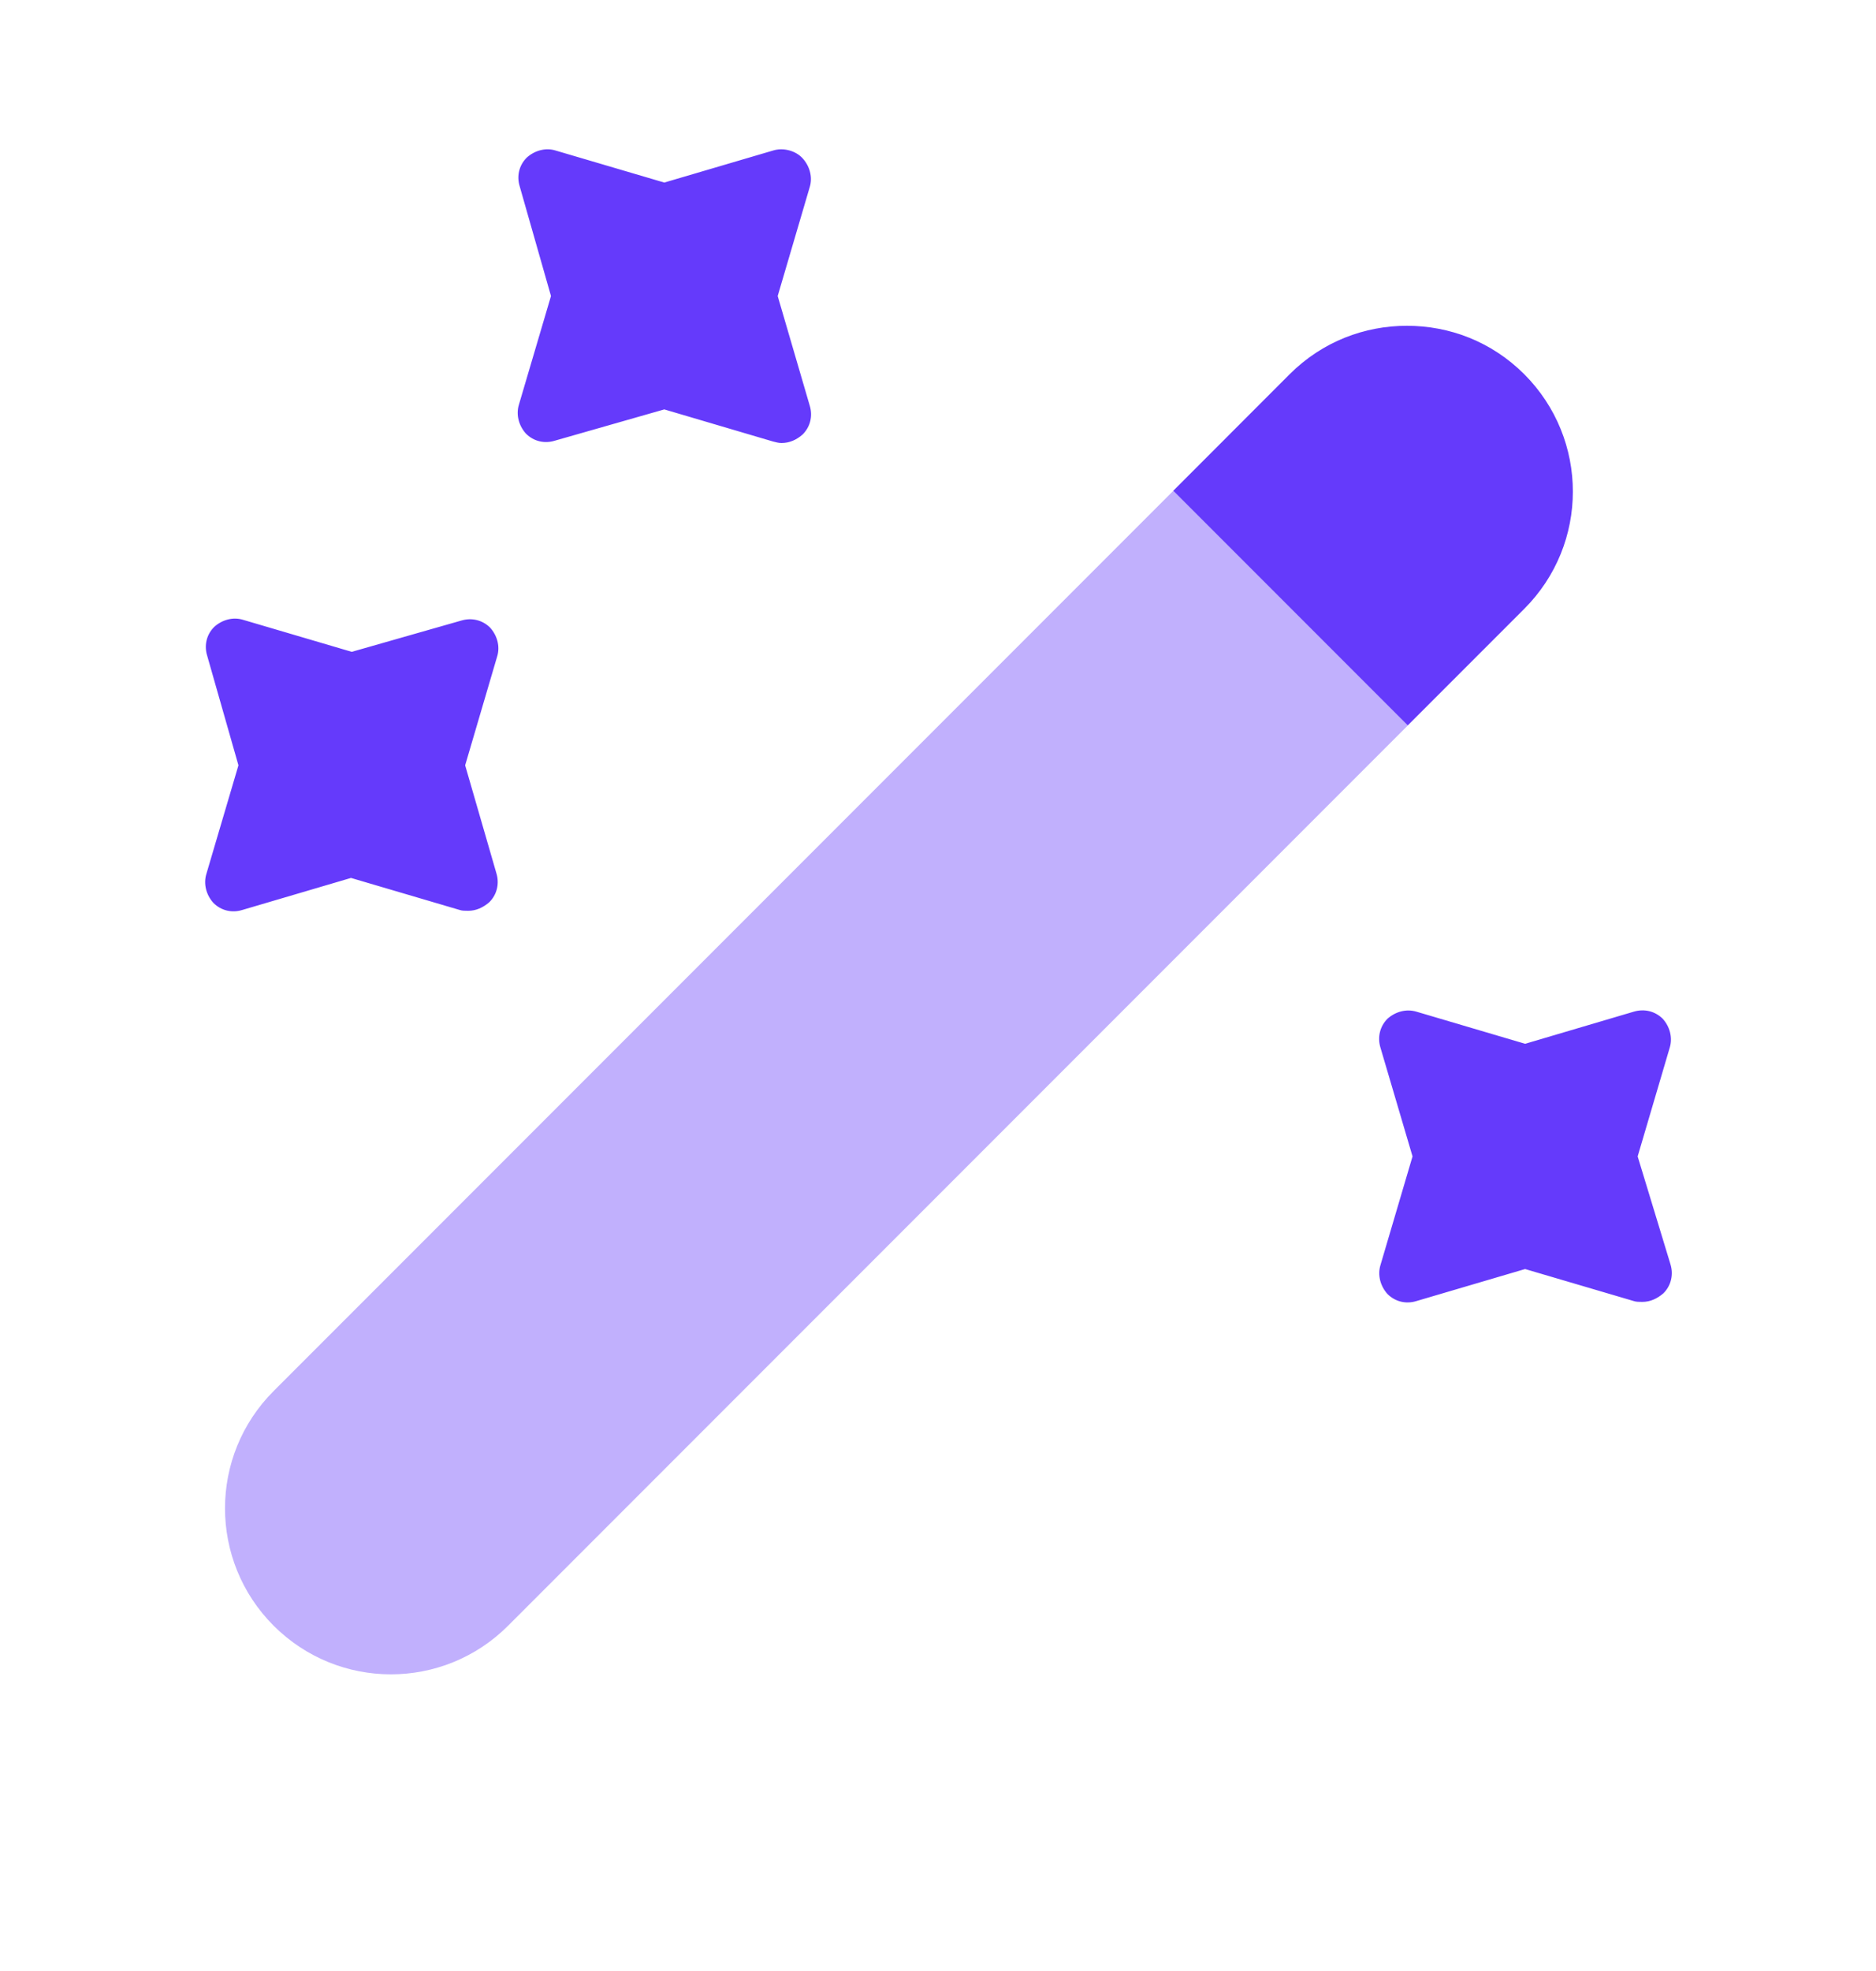
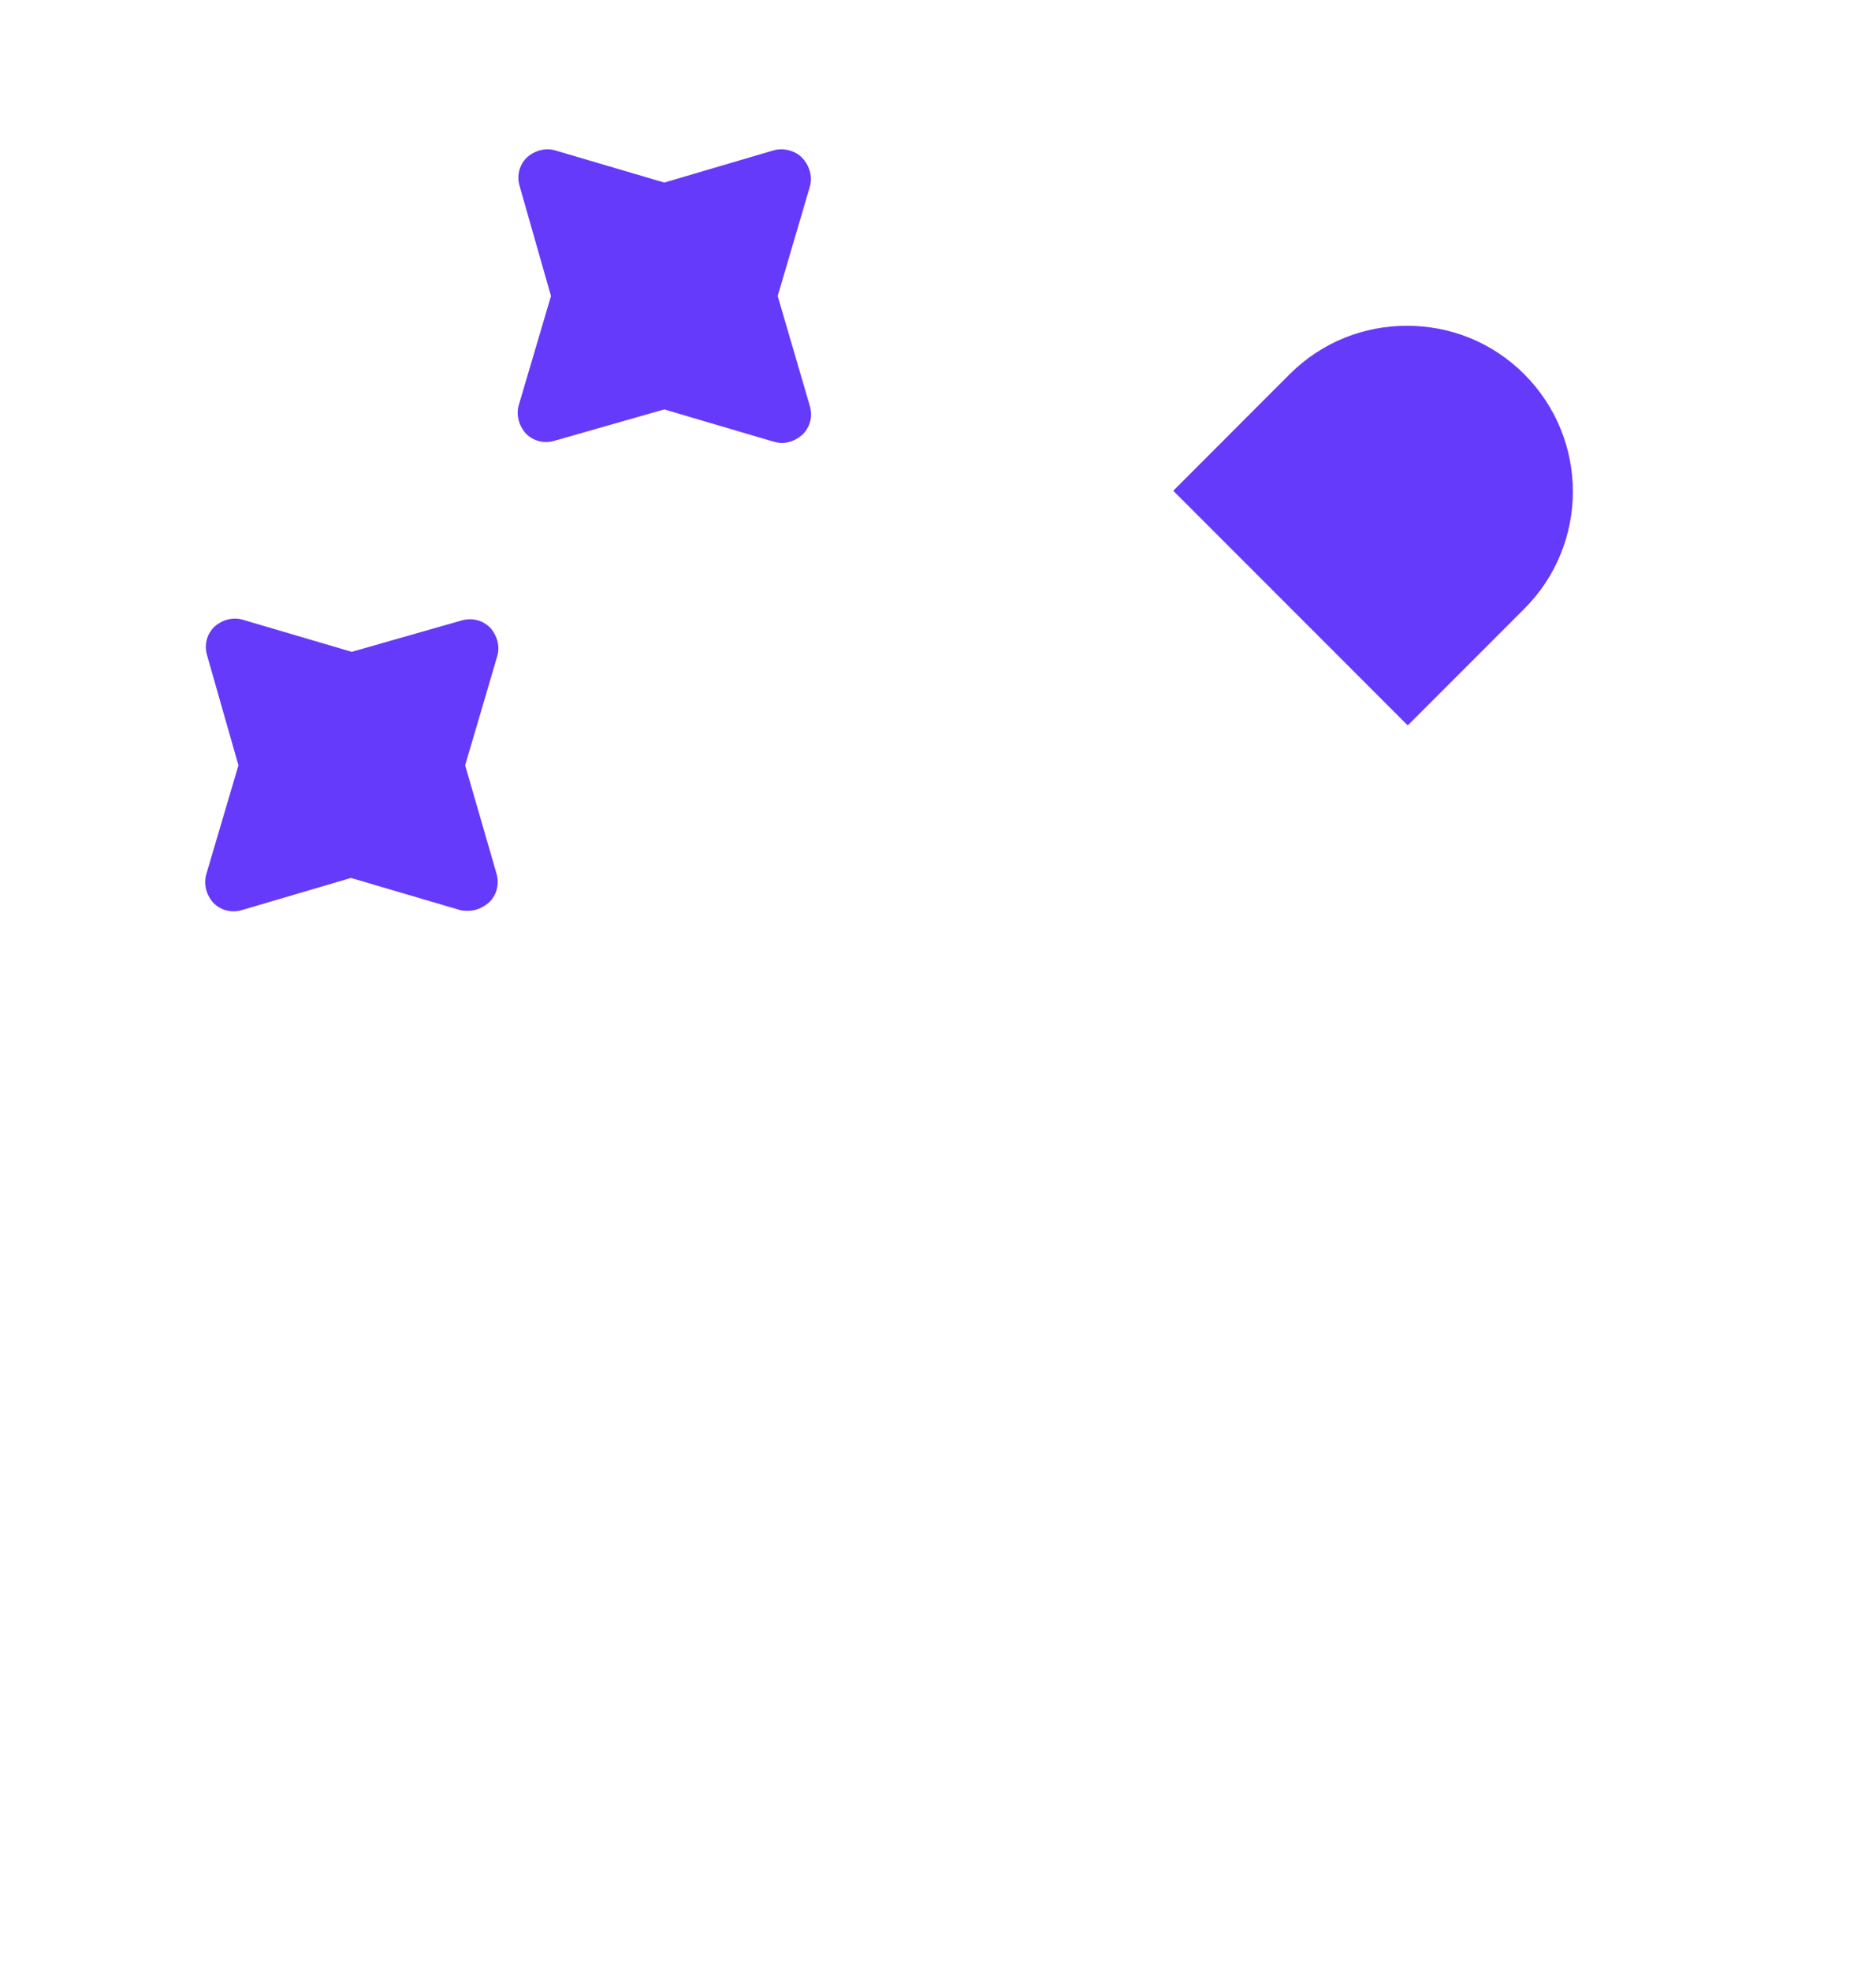
<svg xmlns="http://www.w3.org/2000/svg" width="20" height="21" viewBox="0 0 20 21" fill="none">
  <g id="magicpen -icon">
    <path id="Vector" d="M16.25 6.487L15.008 7.729L12.508 5.229L13.749 3.987C14.1 3.637 14.55 3.471 14.999 3.471C15.45 3.471 15.899 3.637 16.25 3.987C16.941 4.679 16.941 5.796 16.25 6.487Z" fill="#653AFB" />
-     <path id="Vector_2" opacity="0.4" d="M15.009 7.729L5.417 17.321C4.726 18.012 3.609 18.012 2.917 17.321C2.226 16.629 2.226 15.512 2.917 14.821L12.509 5.229L15.009 7.729Z" fill="#653AFB" />
    <path id="Vector_3" d="M8.291 3.154L8.632 1.995C8.666 1.887 8.632 1.77 8.557 1.687C8.482 1.604 8.349 1.57 8.241 1.604L7.082 1.945L5.924 1.604C5.816 1.57 5.699 1.604 5.616 1.679C5.532 1.762 5.507 1.879 5.541 1.987L5.874 3.154L5.532 4.312C5.499 4.42 5.532 4.537 5.607 4.62C5.691 4.704 5.807 4.729 5.916 4.695L7.082 4.362L8.241 4.704C8.274 4.712 8.299 4.72 8.332 4.72C8.416 4.72 8.491 4.687 8.557 4.629C8.641 4.545 8.666 4.429 8.632 4.32L8.291 3.154Z" fill="#653AFB" />
    <path id="Vector_4" d="M4.959 8.154L5.3 6.995C5.334 6.887 5.3 6.77 5.225 6.687C5.142 6.604 5.025 6.579 4.917 6.612L3.75 6.945L2.592 6.604C2.484 6.57 2.367 6.604 2.284 6.679C2.2 6.762 2.175 6.879 2.209 6.987L2.542 8.154L2.2 9.312C2.167 9.42 2.2 9.537 2.275 9.62C2.359 9.704 2.475 9.729 2.584 9.695L3.742 9.354L4.9 9.695C4.925 9.704 4.959 9.704 4.992 9.704C5.075 9.704 5.15 9.67 5.217 9.612C5.3 9.529 5.325 9.412 5.292 9.304L4.959 8.154Z" fill="#653AFB" />
-     <path id="Vector_5" d="M17.459 12.321L17.801 11.162C17.834 11.054 17.801 10.937 17.726 10.854C17.642 10.771 17.526 10.746 17.417 10.779L16.259 11.121L15.101 10.779C14.992 10.746 14.876 10.779 14.792 10.854C14.709 10.937 14.684 11.054 14.717 11.162L15.059 12.321L14.717 13.479C14.684 13.587 14.717 13.704 14.792 13.787C14.876 13.871 14.992 13.896 15.101 13.862L16.259 13.521L17.417 13.862C17.442 13.871 17.476 13.871 17.509 13.871C17.592 13.871 17.667 13.837 17.734 13.779C17.817 13.696 17.842 13.579 17.809 13.471L17.459 12.321Z" fill="#653AFB" />
  </g>
</svg>